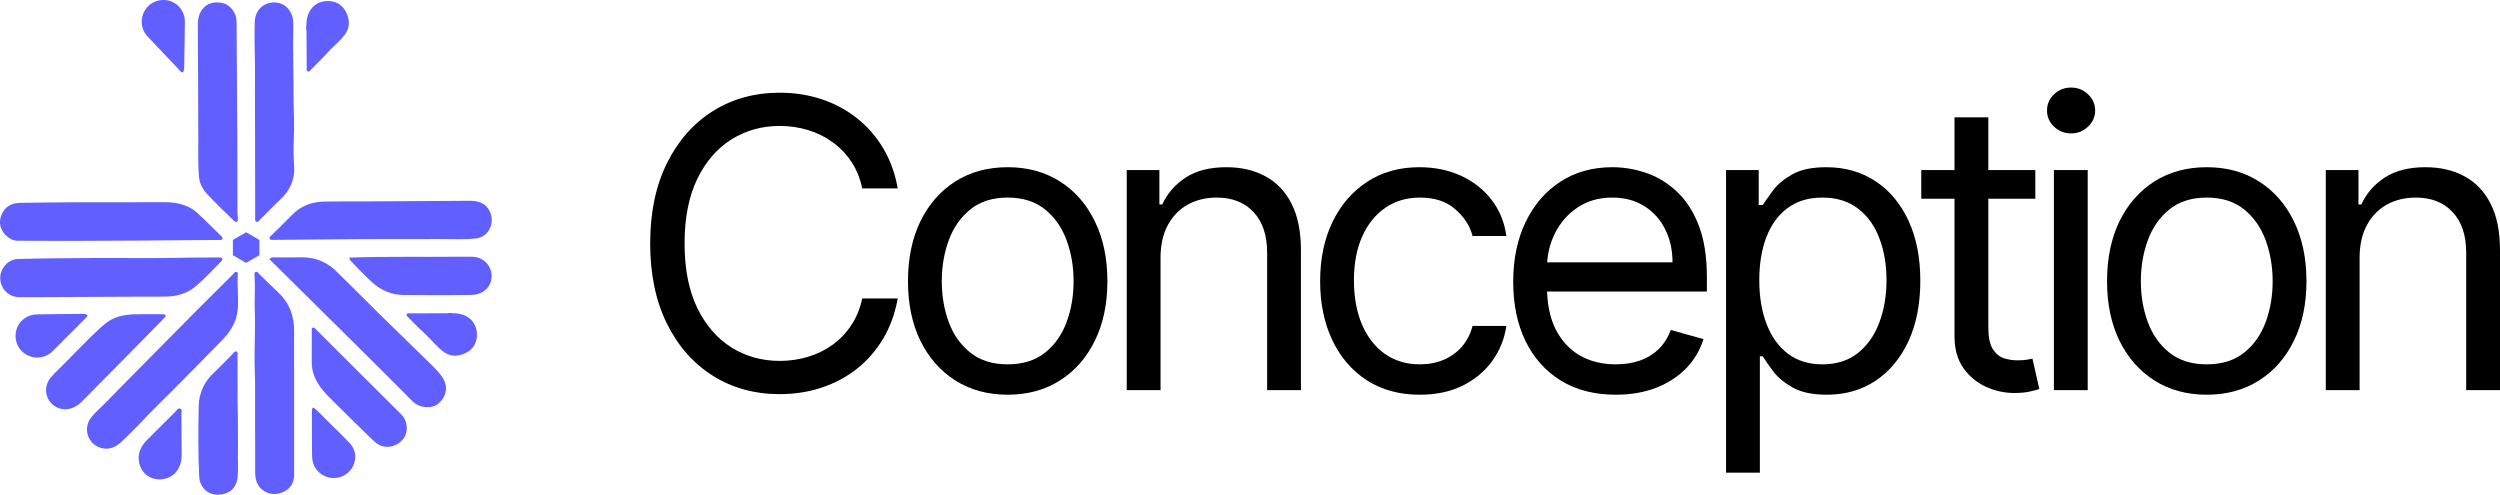
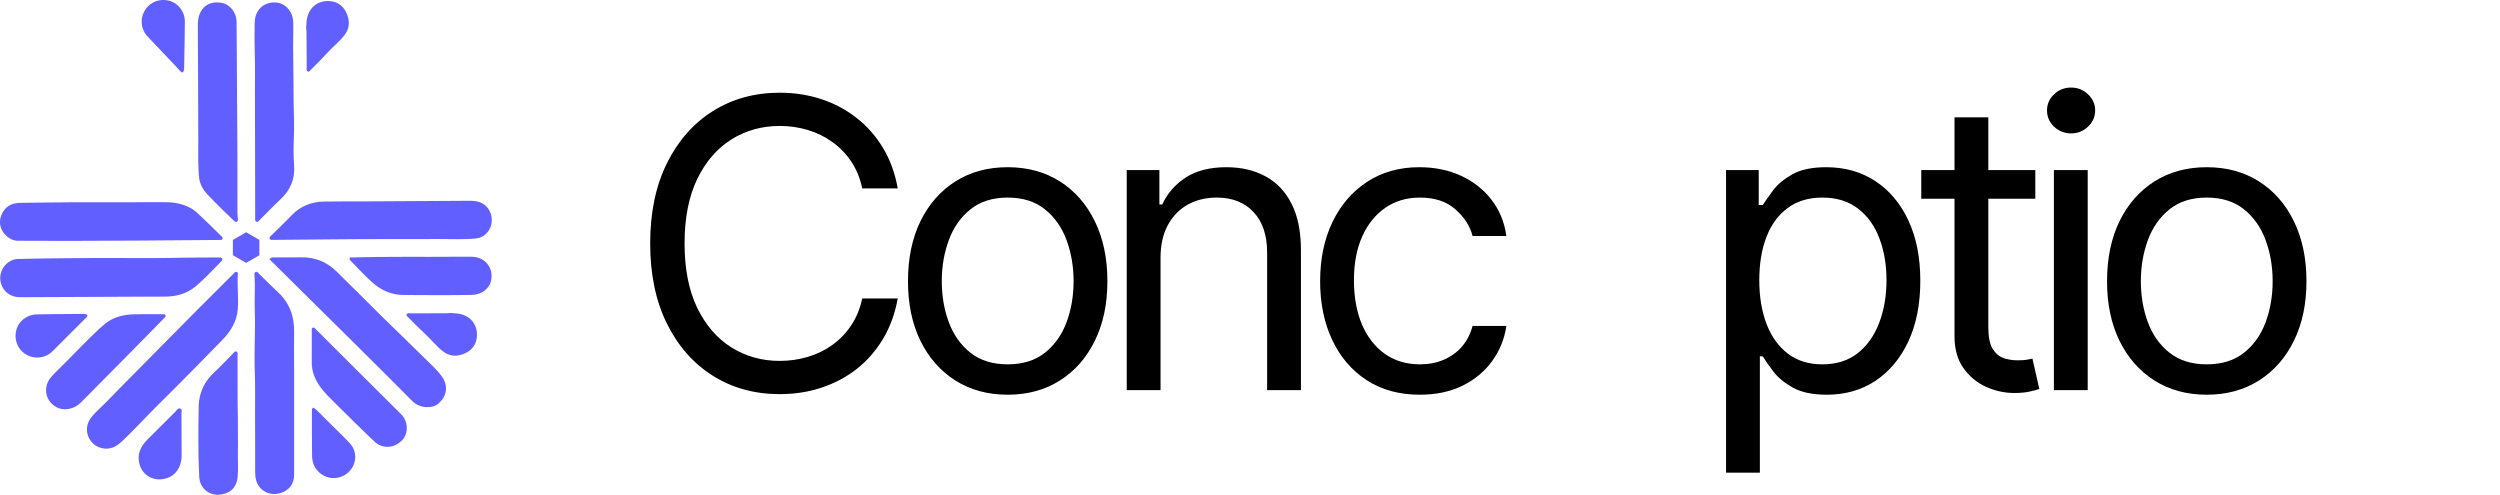
<svg xmlns="http://www.w3.org/2000/svg" width="818" height="162" viewBox="0 0 818 162" fill="none">
  <path d="M293.74 61.649H282.115C281.427 58.305 280.224 55.367 278.505 52.836C276.818 50.305 274.755 48.18 272.318 46.461C269.911 44.711 267.24 43.399 264.302 42.524C261.365 41.649 258.302 41.211 255.115 41.211C249.302 41.211 244.036 42.68 239.318 45.617C234.63 48.555 230.896 52.883 228.115 58.602C225.365 64.321 223.99 71.336 223.99 79.649C223.99 87.961 225.365 94.977 228.115 100.696C230.896 106.414 234.63 110.743 239.318 113.68C244.036 116.618 249.302 118.086 255.115 118.086C258.302 118.086 261.365 117.649 264.302 116.774C267.24 115.899 269.911 114.602 272.318 112.883C274.755 111.133 276.818 108.993 278.505 106.461C280.224 103.899 281.427 100.961 282.115 97.649H293.74C292.865 102.555 291.271 106.946 288.958 110.821C286.646 114.696 283.771 117.993 280.333 120.711C276.896 123.399 273.036 125.446 268.755 126.852C264.505 128.258 259.958 128.961 255.115 128.961C246.927 128.961 239.646 126.961 233.271 122.961C226.896 118.961 221.88 113.274 218.224 105.899C214.568 98.524 212.74 89.774 212.74 79.649C212.74 69.524 214.568 60.774 218.224 53.399C221.88 46.024 226.896 40.336 233.271 36.336C239.646 32.336 246.927 30.336 255.115 30.336C259.958 30.336 264.505 31.039 268.755 32.446C273.036 33.852 276.896 35.914 280.333 38.633C283.771 41.321 286.646 44.602 288.958 48.477C291.271 52.321 292.865 56.711 293.74 61.649Z" fill="black" />
  <path d="M329.715 129.149C323.215 129.149 317.512 127.602 312.605 124.508C307.73 121.414 303.918 117.086 301.168 111.524C298.449 105.961 297.09 99.461 297.09 92.024C297.09 84.524 298.449 77.977 301.168 72.383C303.918 66.789 307.73 62.446 312.605 59.352C317.512 56.258 323.215 54.711 329.715 54.711C336.215 54.711 341.902 56.258 346.777 59.352C351.683 62.446 355.496 66.789 358.215 72.383C360.965 77.977 362.34 84.524 362.34 92.024C362.34 99.461 360.965 105.961 358.215 111.524C355.496 117.086 351.683 121.414 346.777 124.508C341.902 127.602 336.215 129.149 329.715 129.149ZM329.715 119.211C334.652 119.211 338.715 117.946 341.902 115.414C345.09 112.883 347.449 109.555 348.98 105.43C350.512 101.305 351.277 96.836 351.277 92.024C351.277 87.211 350.512 82.727 348.98 78.571C347.449 74.414 345.09 71.055 341.902 68.493C338.715 65.93 334.652 64.649 329.715 64.649C324.777 64.649 320.715 65.93 317.527 68.493C314.34 71.055 311.98 74.414 310.449 78.571C308.918 82.727 308.152 87.211 308.152 92.024C308.152 96.836 308.918 101.305 310.449 105.43C311.98 109.555 314.34 112.883 317.527 115.414C320.715 117.946 324.777 119.211 329.715 119.211Z" fill="black" />
  <path d="M379.729 84.336V127.649H368.666V55.649H379.354V66.899H380.291C381.979 63.242 384.541 60.305 387.979 58.086C391.416 55.836 395.854 54.711 401.291 54.711C406.166 54.711 410.432 55.711 414.088 57.711C417.745 59.68 420.588 62.68 422.62 66.711C424.651 70.711 425.666 75.774 425.666 81.899V127.649H414.604V82.649C414.604 76.993 413.135 72.586 410.198 69.43C407.26 66.243 403.229 64.649 398.104 64.649C394.573 64.649 391.416 65.414 388.635 66.946C385.885 68.477 383.713 70.711 382.12 73.649C380.526 76.586 379.729 80.149 379.729 84.336Z" fill="black" />
  <path d="M464.571 129.149C457.821 129.149 452.009 127.555 447.134 124.368C442.259 121.18 438.509 116.789 435.884 111.196C433.259 105.602 431.946 99.211 431.946 92.024C431.946 84.711 433.29 78.258 435.977 72.664C438.696 67.039 442.477 62.649 447.321 59.492C452.196 56.305 457.884 54.711 464.384 54.711C469.446 54.711 474.009 55.649 478.071 57.524C482.134 59.399 485.462 62.024 488.056 65.399C490.649 68.774 492.259 72.711 492.884 77.211H481.821C480.977 73.93 479.102 71.024 476.196 68.493C473.321 65.93 469.446 64.649 464.571 64.649C460.259 64.649 456.477 65.774 453.227 68.024C450.009 70.243 447.493 73.383 445.681 77.446C443.899 81.477 443.009 86.211 443.009 91.649C443.009 97.211 443.884 102.055 445.634 106.18C447.415 110.305 449.915 113.508 453.134 115.789C456.384 118.071 460.196 119.211 464.571 119.211C467.446 119.211 470.056 118.711 472.399 117.711C474.743 116.711 476.727 115.274 478.352 113.399C479.977 111.524 481.134 109.274 481.821 106.649H492.884C492.259 110.899 490.712 114.727 488.243 118.133C485.806 121.508 482.571 124.196 478.54 126.196C474.54 128.164 469.884 129.149 464.571 129.149Z" fill="black" />
-   <path d="M528.683 129.149C521.746 129.149 515.761 127.618 510.73 124.555C505.73 121.461 501.871 117.149 499.152 111.618C496.464 106.055 495.121 99.586 495.121 92.211C495.121 84.836 496.464 78.336 499.152 72.711C501.871 67.055 505.652 62.649 510.496 59.492C515.371 56.305 521.058 54.711 527.558 54.711C531.308 54.711 535.011 55.336 538.667 56.586C542.324 57.836 545.652 59.867 548.652 62.68C551.652 65.461 554.042 69.149 555.824 73.743C557.605 78.336 558.496 83.993 558.496 90.711V95.399H502.996V85.836H547.246C547.246 81.774 546.433 78.149 544.808 74.961C543.214 71.774 540.933 69.258 537.964 67.414C535.027 65.571 531.558 64.649 527.558 64.649C523.152 64.649 519.339 65.743 516.121 67.93C512.933 70.086 510.48 72.899 508.761 76.368C507.042 79.836 506.183 83.555 506.183 87.524V93.899C506.183 99.336 507.121 103.946 508.996 107.727C510.902 111.477 513.542 114.336 516.917 116.305C520.292 118.243 524.214 119.211 528.683 119.211C531.589 119.211 534.214 118.805 536.558 117.993C538.933 117.149 540.98 115.899 542.699 114.243C544.417 112.555 545.746 110.461 546.683 107.961L557.371 110.961C556.246 114.586 554.355 117.774 551.699 120.524C549.042 123.243 545.761 125.368 541.855 126.899C537.949 128.399 533.558 129.149 528.683 129.149Z" fill="black" />
  <path d="M564.764 154.649V55.649H575.451V67.086H576.764C577.576 65.836 578.701 64.243 580.139 62.305C581.607 60.336 583.701 58.586 586.42 57.055C589.17 55.492 592.889 54.711 597.576 54.711C603.639 54.711 608.982 56.227 613.607 59.258C618.232 62.289 621.842 66.586 624.436 72.149C627.029 77.711 628.326 84.274 628.326 91.836C628.326 99.461 627.029 106.071 624.436 111.664C621.842 117.227 618.248 121.539 613.654 124.602C609.061 127.633 603.764 129.149 597.764 129.149C593.139 129.149 589.436 128.383 586.654 126.852C583.873 125.289 581.732 123.524 580.232 121.555C578.732 119.555 577.576 117.899 576.764 116.586H575.826V154.649H564.764ZM575.639 91.649C575.639 97.086 576.436 101.883 578.029 106.039C579.623 110.164 581.951 113.399 585.014 115.743C588.076 118.055 591.826 119.211 596.264 119.211C600.889 119.211 604.748 117.993 607.842 115.555C610.967 113.086 613.311 109.774 614.873 105.618C616.467 101.43 617.264 96.774 617.264 91.649C617.264 86.586 616.482 82.024 614.92 77.961C613.389 73.868 611.061 70.633 607.936 68.258C604.842 65.852 600.951 64.649 596.264 64.649C591.764 64.649 587.982 65.789 584.92 68.071C581.857 70.321 579.545 73.477 577.982 77.539C576.42 81.571 575.639 86.274 575.639 91.649Z" fill="black" />
  <path d="M665.954 55.649V65.024H628.641V55.649H665.954ZM639.516 38.399H650.579V107.024C650.579 110.149 651.032 112.493 651.938 114.055C652.876 115.586 654.063 116.618 655.501 117.149C656.969 117.649 658.516 117.899 660.141 117.899C661.36 117.899 662.36 117.836 663.141 117.711C663.922 117.555 664.547 117.43 665.016 117.336L667.266 127.274C666.516 127.555 665.469 127.836 664.126 128.118C662.782 128.43 661.079 128.586 659.016 128.586C655.891 128.586 652.829 127.914 649.829 126.571C646.86 125.227 644.391 123.18 642.422 120.43C640.485 117.68 639.516 114.211 639.516 110.024V38.399Z" fill="black" />
  <path d="M672.034 127.649V55.649H683.097V127.649H672.034ZM677.659 43.649C675.503 43.649 673.644 42.914 672.081 41.446C670.55 39.977 669.784 38.211 669.784 36.149C669.784 34.086 670.55 32.321 672.081 30.852C673.644 29.383 675.503 28.649 677.659 28.649C679.816 28.649 681.659 29.383 683.191 30.852C684.753 32.321 685.534 34.086 685.534 36.149C685.534 38.211 684.753 39.977 683.191 41.446C681.659 42.914 679.816 43.649 677.659 43.649Z" fill="black" />
  <path d="M722.049 129.149C715.549 129.149 709.845 127.602 704.939 124.508C700.064 121.414 696.252 117.086 693.502 111.524C690.783 105.961 689.424 99.461 689.424 92.024C689.424 84.524 690.783 77.977 693.502 72.383C696.252 66.789 700.064 62.446 704.939 59.352C709.845 56.258 715.549 54.711 722.049 54.711C728.549 54.711 734.236 56.258 739.111 59.352C744.017 62.446 747.83 66.789 750.549 72.383C753.299 77.977 754.674 84.524 754.674 92.024C754.674 99.461 753.299 105.961 750.549 111.524C747.83 117.086 744.017 121.414 739.111 124.508C734.236 127.602 728.549 129.149 722.049 129.149ZM722.049 119.211C726.986 119.211 731.049 117.946 734.236 115.414C737.424 112.883 739.783 109.555 741.314 105.43C742.845 101.305 743.611 96.836 743.611 92.024C743.611 87.211 742.845 82.727 741.314 78.571C739.783 74.414 737.424 71.055 734.236 68.493C731.049 65.93 726.986 64.649 722.049 64.649C717.111 64.649 713.049 65.93 709.861 68.493C706.674 71.055 704.314 74.414 702.783 78.571C701.252 82.727 700.486 87.211 700.486 92.024C700.486 96.836 701.252 101.305 702.783 105.43C704.314 109.555 706.674 112.883 709.861 115.414C713.049 117.946 717.111 119.211 722.049 119.211Z" fill="black" />
-   <path d="M772.063 84.336V127.649H761V55.649H771.688V66.899H772.625C774.313 63.242 776.875 60.305 780.313 58.086C783.75 55.836 788.188 54.711 793.625 54.711C798.5 54.711 802.766 55.711 806.422 57.711C810.078 59.68 812.922 62.68 814.953 66.711C816.985 70.711 818 75.774 818 81.899V127.649H806.938V82.649C806.938 76.993 805.469 72.586 802.532 69.43C799.594 66.243 795.563 64.649 790.438 64.649C786.907 64.649 783.75 65.414 780.969 66.946C778.219 68.477 776.047 70.711 774.453 73.649C772.86 76.586 772.063 80.149 772.063 84.336Z" fill="black" />
  <path d="M83.32 114.077C83.343 109.848 83.543 105.707 83.366 101.582C83.206 97.841 83.556 94.107 83.294 90.373C83.26 89.887 83.068 89.202 83.702 88.974C84.252 88.777 84.525 89.381 84.861 89.706C86.878 91.653 88.841 93.659 90.905 95.555C94.801 99.132 96.338 103.599 96.239 108.791C96.161 112.852 96.233 116.916 96.235 120.979C96.24 132.45 96.256 143.92 96.238 155.39C96.234 158.245 94.747 160.262 92.089 161.228C89.484 162.175 86.724 161.514 84.996 159.442C83.792 157.998 83.491 156.236 83.489 154.408C83.48 148.632 83.501 142.857 83.456 137.082C83.411 131.349 83.583 125.615 83.322 119.882C83.236 117.983 83.324 116.076 83.32 114.077Z" fill="#615FFF" />
  <path d="M64.518 101.411C68.463 97.479 72.346 93.607 76.234 89.74C76.569 89.407 76.855 88.823 77.39 88.978C78.097 89.182 77.782 89.913 77.767 90.358C77.645 93.926 78.07 97.483 77.81 101.061C77.503 105.273 75.408 108.51 72.602 111.378C65.695 118.434 58.795 125.498 51.764 132.428C47.741 136.393 43.97 140.604 39.848 144.467C37.837 146.351 35.561 147.405 32.742 146.467C28.604 145.09 27.11 140.044 29.838 136.599C31.507 134.492 33.606 132.797 35.453 130.858C37.611 128.594 39.821 126.381 42.02 124.156C49.496 116.592 56.977 109.033 64.518 101.411Z" fill="#615FFF" />
  <path d="M47.882 97.058C34.055 97.123 20.35 97.193 6.644 97.249C3.207 97.263 0.672 95.144 0.139 91.869C-0.425 88.409 2.33 84.86 5.836 84.74C10.5 84.582 15.169 84.572 19.836 84.505C23.697 84.45 27.561 84.414 31.42 84.413C36.459 84.411 41.5 84.427 46.541 84.437C50.803 84.445 55.064 84.438 59.327 84.333C63.467 84.231 67.611 84.265 71.754 84.247C72.115 84.245 72.54 84.217 72.718 84.616C72.895 85.015 72.6 85.316 72.342 85.572C69.629 88.261 67.076 91.114 64.156 93.59C61.401 95.927 58.15 96.939 54.594 97.035C52.399 97.094 50.201 97.053 47.882 97.058Z" fill="#615FFF" />
  <path d="M65.208 58.625C64.706 54.192 64.897 49.843 64.879 45.5C64.829 33.426 64.832 21.351 64.73 9.277C64.712 7.116 64.766 5.051 66.058 3.229C67.543 1.136 69.695 0.571 72.088 0.863C74.263 1.129 75.797 2.415 76.766 4.356C77.243 5.313 77.415 6.335 77.421 7.42C77.493 21.684 77.602 35.948 77.677 50.212C77.71 56.701 77.683 63.191 77.696 69.68C77.698 70.327 77.796 70.975 77.826 71.623C77.843 71.987 77.864 72.402 77.454 72.576C77.047 72.748 76.75 72.433 76.495 72.19C75.055 70.816 73.619 69.436 72.207 68.033C70.736 66.572 69.269 65.106 67.847 63.598C66.545 62.217 65.597 60.621 65.208 58.625Z" fill="#615FFF" />
  <path d="M116.981 113.332C107.333 103.784 97.745 94.297 88.167 84.821C88.797 84.075 89.363 84.214 89.867 84.212C92.75 84.198 95.633 84.263 98.515 84.203C102.984 84.11 106.825 85.635 109.993 88.716C114.859 93.448 119.616 98.292 124.454 103.053C129.173 107.695 133.963 112.265 138.664 116.925C140.651 118.895 142.773 120.762 144.449 123.014C146.776 126.143 146.332 129.586 143.373 132.119C141.592 133.645 137.455 133.812 134.9 131.223C130.248 126.51 125.537 121.854 120.849 117.177C119.583 115.913 118.311 114.655 116.981 113.332Z" fill="#615FFF" />
  <path d="M83.459 46.901C83.444 41.125 83.431 35.472 83.418 29.819C83.409 25.646 83.498 21.469 83.359 17.3C83.249 14.011 83.273 10.727 83.335 7.442C83.409 3.5 85.93 0.874 89.621 0.793C93.109 0.716 95.879 3.522 95.948 7.443C96.012 11.015 95.854 14.601 95.936 18.164C96.054 23.283 95.987 28.402 96.077 33.519C96.146 37.452 96.32 41.389 96.146 45.331C96.018 48.25 96.016 51.194 96.237 54.105C96.582 58.644 94.976 62.252 91.697 65.298C89.405 67.427 87.259 69.712 85.03 71.908C84.71 72.224 84.424 72.819 83.842 72.52C83.381 72.284 83.496 71.741 83.495 71.302C83.482 63.209 83.472 55.116 83.459 46.901Z" fill="#615FFF" />
-   <path d="M3.514 78.194C-0.069 76.16 -1.037 72.296 1.191 68.998C2.486 67.081 4.432 66.398 6.668 66.373C12.434 66.309 18.199 66.201 23.965 66.181C34.049 66.145 44.134 66.15 54.218 66.166C57.141 66.171 59.954 66.719 62.542 68.17C63.909 68.936 64.976 70.064 66.095 71.119C68.135 73.044 70.126 75.021 72.123 76.991C72.45 77.314 73.03 77.6 72.771 78.172C72.553 78.655 71.984 78.51 71.557 78.514C62.695 78.59 53.833 78.661 44.97 78.717C37.65 78.764 30.33 78.808 23.01 78.82C17.283 78.829 11.555 78.782 5.828 78.773C5.034 78.771 4.3 78.589 3.514 78.194Z" fill="#615FFF" />
+   <path d="M3.514 78.194C-0.069 76.16 -1.037 72.296 1.191 68.998C2.486 67.081 4.432 66.398 6.668 66.373C12.434 66.309 18.199 66.201 23.965 66.181C34.049 66.145 44.134 66.15 54.218 66.166C57.141 66.171 59.954 66.719 62.542 68.17C63.909 68.936 64.976 70.064 66.095 71.119C68.135 73.044 70.126 75.021 72.123 76.991C72.45 77.314 73.03 77.6 72.771 78.172C72.553 78.655 71.984 78.51 71.557 78.514C62.695 78.59 53.833 78.661 44.97 78.717C37.65 78.764 30.33 78.808 23.01 78.82C17.283 78.829 11.555 78.782 5.828 78.773C5.034 78.771 4.3 78.589 3.514 78.194" fill="#615FFF" />
  <path d="M120.05 65.898C130.803 65.829 141.447 65.744 152.091 65.706C154.226 65.698 156.419 65.543 158.329 66.86C160.351 68.254 161.342 70.995 160.725 73.546C160.138 75.971 158.204 77.781 155.692 78.032C151.761 78.425 147.811 78.191 143.87 78.209C132.484 78.26 121.098 78.175 109.713 78.305C103.209 78.379 96.705 78.419 90.201 78.481C89.957 78.483 89.711 78.502 89.469 78.482C89.038 78.447 88.472 78.625 88.251 78.146C87.994 77.587 88.546 77.281 88.875 76.954C91.061 74.774 93.306 72.65 95.442 70.423C98.379 67.359 102.013 66.014 106.157 65.948C110.751 65.875 115.346 65.91 120.05 65.898Z" fill="#615FFF" />
  <path d="M77.751 131.407C77.752 133.723 77.824 134.827 77.841 137.022C77.848 137.95 77.841 138.438 77.841 140.562C77.841 141.135 77.841 141.172 77.841 141.416C77.841 145.567 77.896 145.773 77.841 148.013C77.773 150.765 78.042 153.532 77.728 156.272C77.31 159.932 74.804 161.713 71.554 161.868C68.019 162.036 65.361 159.475 65.187 155.998C64.802 148.29 64.863 140.572 65.02 132.863C65.11 128.47 66.926 124.718 70.232 121.694C72.297 119.805 74.187 117.726 76.165 115.741C76.496 115.41 76.774 114.825 77.325 115.005C77.917 115.199 77.719 115.833 77.721 116.291C77.741 121.289 77.744 126.287 77.751 131.407Z" fill="#615FFF" />
  <path d="M34.383 105.932C37.274 103.572 40.635 102.917 44.142 102.832C47.145 102.759 50.152 102.816 53.157 102.819C53.516 102.819 53.95 102.73 54.142 103.125C54.377 103.606 53.929 103.863 53.662 104.135C49.598 108.286 45.532 112.435 41.452 116.57C36.488 121.599 31.514 126.617 26.538 131.634C24.164 134.027 20.715 134.607 18.175 133.061C14.681 130.933 14.014 126.398 16.81 123.275C18.191 121.732 19.71 120.311 21.176 118.845C24.908 115.114 28.52 111.263 32.385 107.666C33.009 107.085 33.674 106.549 34.383 105.932Z" fill="#615FFF" />
  <path d="M110.493 132.755C108.309 130.52 106.012 128.494 104.329 125.928C102.851 123.675 101.985 121.221 102.009 118.479C102.039 115.107 102.001 111.734 102.016 108.361C102.018 107.947 101.858 107.376 102.415 107.199C102.876 107.052 103.119 107.522 103.396 107.798C112.66 117.029 121.899 126.285 131.193 135.485C133.779 138.044 133.531 141.937 131.664 143.95C129.101 146.713 125.188 147.002 122.506 144.47C118.46 140.65 114.535 136.703 110.493 132.755Z" fill="#615FFF" />
  <path d="M149.689 84.004C151.356 84.005 152.901 83.99 154.445 84.014C158.786 84.083 161.653 87.786 160.638 91.997C160.023 94.551 157.457 96.451 154.374 96.5C150.105 96.567 145.836 96.562 141.566 96.566C138.356 96.568 135.146 96.553 131.936 96.515C128.012 96.468 124.624 94.948 121.772 92.379C119.331 90.18 117.11 87.737 114.8 85.394C114.579 85.169 114.315 84.943 114.384 84.277C126.084 83.876 137.828 84.119 149.689 84.004Z" fill="#615FFF" />
  <path d="M17.95 102.78C21.07 102.752 24.078 102.721 27.085 102.699C27.369 102.697 27.654 102.736 27.935 102.78C28.745 102.907 28.776 103.335 28.29 103.86C27.793 104.396 27.233 104.873 26.716 105.391C23.526 108.579 20.354 111.785 17.148 114.957C14.349 117.726 9.836 117.652 7.064 114.831C4.433 112.152 4.418 107.534 7.141 104.909C8.455 103.643 10.114 102.92 11.984 102.868C13.935 102.815 15.887 102.807 17.95 102.78Z" fill="#615FFF" />
  <path d="M60.417 13.041C60.362 16.161 60.313 19.168 60.256 22.175C60.25 22.458 60.204 22.743 60.153 23.022C60.005 23.829 59.576 23.849 59.064 23.349C58.541 22.838 58.079 22.266 57.575 21.735C54.473 18.462 51.352 15.206 48.265 11.918C45.57 9.047 45.764 4.537 48.658 1.841C51.405 -0.719 56.022 -0.612 58.574 2.18C59.805 3.527 60.483 5.204 60.486 7.075C60.488 9.026 60.444 10.978 60.417 13.041Z" fill="#615FFF" />
  <path d="M45.451 148.644C45.884 146.65 46.91 145.124 48.262 143.781C51.283 140.78 54.288 137.761 57.319 134.769C57.79 134.304 58.217 133.435 58.933 133.673C59.738 133.941 59.362 134.879 59.369 135.52C59.417 140.024 59.443 144.529 59.435 149.034C59.428 152.873 57.358 155.786 54.125 156.6C49.385 157.794 45.351 154.627 45.367 149.72C45.368 149.396 45.409 149.072 45.451 148.644Z" fill="#615FFF" />
  <path d="M107.073 137.645C109.578 140.142 112.085 142.519 114.45 145.028C116.874 147.598 116.791 151.483 114.414 154.107C112.039 156.73 108.081 157.168 105.228 155.196C103.1 153.725 102.148 151.65 102.111 149.173C102.037 144.219 102.071 139.263 102.064 134.308C102.063 133.985 102.051 133.647 102.532 133.344C104.206 134.506 105.491 136.177 107.073 137.645Z" fill="#615FFF" />
  <path d="M148.345 102.494C153.117 102.513 156.249 105.501 156.059 109.924C155.947 112.522 154.592 114.488 152.231 115.576C149.895 116.653 147.465 116.762 145.276 115.213C142.881 113.519 141.145 111.104 138.982 109.143C137.121 107.456 135.382 105.634 133.6 103.861C133.327 103.59 132.858 103.352 133.053 102.871C133.273 102.327 133.832 102.518 134.24 102.515C138.138 102.494 142.036 102.493 145.934 102.51C146.702 102.514 147.468 102.287 148.345 102.494Z" fill="#615FFF" />
  <path d="M100.258 8.101C100.251 3.329 103.221 0.181 107.646 0.346C110.244 0.444 112.217 1.788 113.318 4.143C114.408 6.473 114.53 8.903 112.993 11.101C111.312 13.504 108.907 15.253 106.957 17.427C105.28 19.297 103.468 21.046 101.705 22.838C101.435 23.112 101.199 23.582 100.717 23.39C100.173 23.174 100.36 22.613 100.356 22.205C100.313 18.307 100.291 14.409 100.287 10.512C100.286 9.743 100.055 8.978 100.258 8.101Z" fill="#615FFF" />
  <path d="M80.534 76L84.869 78.502V83.507L80.534 86.01L76.2 83.507V78.502L80.534 76Z" fill="#615FFF" />
</svg>